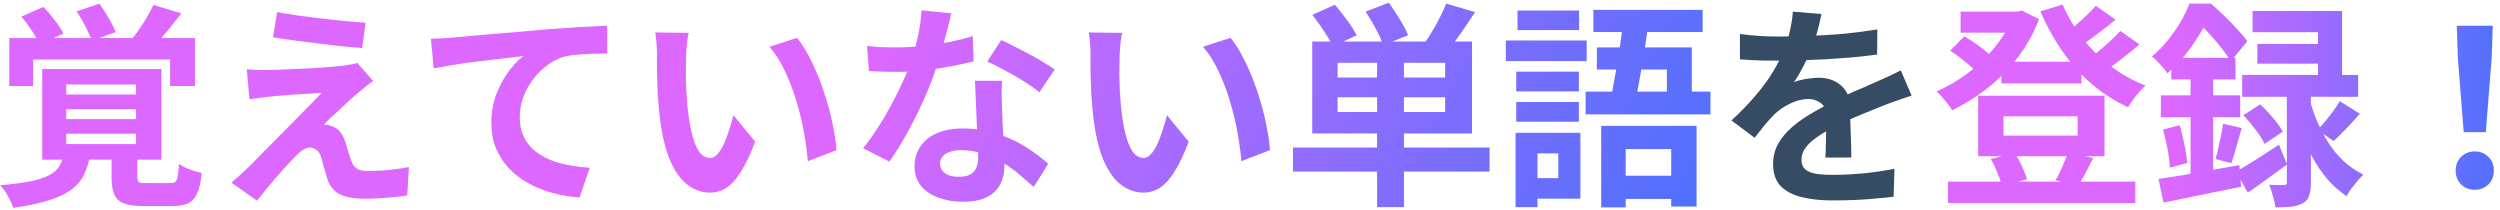
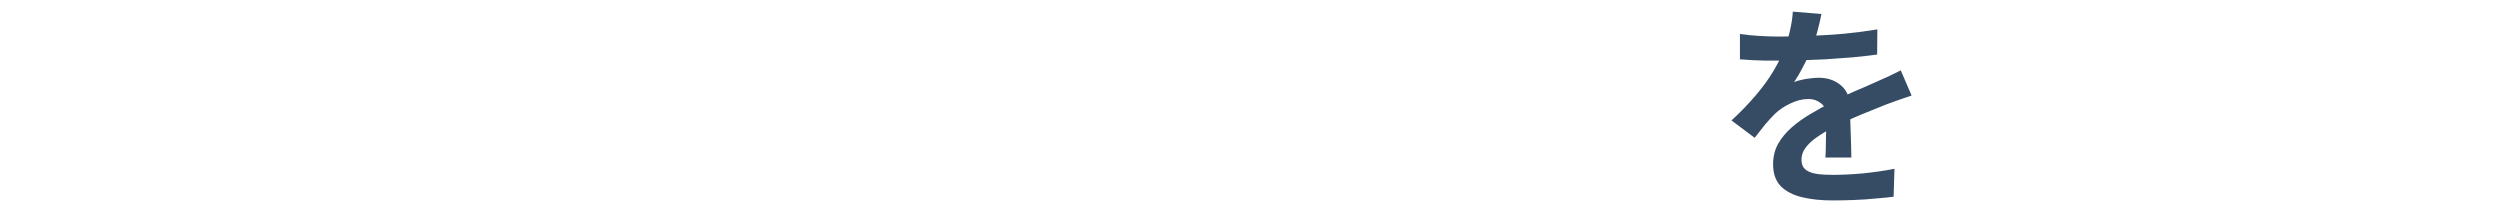
<svg xmlns="http://www.w3.org/2000/svg" width="346" height="29" viewBox="0 0 346 29" fill="none">
-   <path d="M9.17 15.11V16.49H18.83V15.11H9.17ZM9.17 18.5V19.94H18.83V18.5H9.17ZM9.17 11.69V13.07H18.83V11.69H9.17ZM5.84 9.56H22.34V22.1H5.84V9.56ZM8.84 21.23H12.53C12.35 22.27 12.07 23.2 11.69 24.02C11.33 24.84 10.77 25.55 10.01 26.15C9.25 26.75 8.21 27.26 6.89 27.68C5.57 28.12 3.88 28.48 1.82 28.76C1.74 28.46 1.6 28.11 1.4 27.71C1.2 27.31 0.98 26.92 0.74 26.54C0.5 26.18 0.26 25.88 0.02 25.64C1.8 25.48 3.24 25.29 4.34 25.07C5.44 24.83 6.29 24.54 6.89 24.2C7.51 23.86 7.96 23.45 8.24 22.97C8.52 22.47 8.72 21.89 8.84 21.23ZM15.44 21.2H19.01V24.47C19.01 24.87 19.08 25.12 19.22 25.22C19.38 25.3 19.75 25.34 20.33 25.34C20.45 25.34 20.65 25.34 20.93 25.34C21.23 25.34 21.54 25.34 21.86 25.34C22.2 25.34 22.52 25.34 22.82 25.34C23.12 25.34 23.35 25.34 23.51 25.34C23.83 25.34 24.07 25.29 24.23 25.19C24.41 25.07 24.53 24.82 24.59 24.44C24.67 24.06 24.73 23.47 24.77 22.67C25.01 22.85 25.31 23.03 25.67 23.21C26.05 23.37 26.44 23.52 26.84 23.66C27.26 23.78 27.62 23.87 27.92 23.93C27.8 25.17 27.59 26.12 27.29 26.78C26.99 27.44 26.57 27.89 26.03 28.13C25.49 28.39 24.78 28.52 23.9 28.52C23.74 28.52 23.52 28.52 23.24 28.52C22.98 28.52 22.68 28.52 22.34 28.52C22 28.52 21.67 28.52 21.35 28.52C21.03 28.52 20.73 28.52 20.45 28.52C20.19 28.52 19.99 28.52 19.85 28.52C18.65 28.52 17.73 28.39 17.09 28.13C16.47 27.89 16.04 27.47 15.8 26.87C15.56 26.29 15.44 25.51 15.44 24.53V21.2ZM1.28 5.27H26.99V11.9H23.54V8.24H4.58V11.9H1.28V5.27ZM21.23 0.68L25.1 1.85C24.44 2.69 23.78 3.52 23.12 4.34C22.46 5.14 21.86 5.83 21.32 6.41L18.35 5.3C18.69 4.86 19.04 4.38 19.4 3.86C19.76 3.32 20.1 2.78 20.42 2.24C20.74 1.68 21.01 1.16 21.23 0.68ZM2.96 2.3L6.02 0.95C6.54 1.49 7.06 2.11 7.58 2.81C8.12 3.49 8.52 4.1 8.78 4.64L5.48 6.14C5.26 5.62 4.91 5 4.43 4.28C3.95 3.54 3.46 2.88 2.96 2.3ZM10.61 1.58L13.76 0.5C14.18 1.08 14.61 1.75 15.05 2.51C15.49 3.25 15.81 3.89 16.01 4.43L12.71 5.66C12.53 5.12 12.24 4.46 11.84 3.68C11.44 2.9 11.03 2.2 10.61 1.58ZM38.36 1.67C39.2 1.83 40.16 1.99 41.24 2.15C42.32 2.29 43.43 2.43 44.57 2.57C45.73 2.71 46.83 2.83 47.87 2.93C48.93 3.01 49.84 3.08 50.6 3.14L50.12 6.65C49.34 6.59 48.42 6.51 47.36 6.41C46.32 6.29 45.23 6.16 44.09 6.02C42.97 5.88 41.86 5.74 40.76 5.6C39.66 5.46 38.67 5.31 37.79 5.15L38.36 1.67ZM51.65 11.21C51.25 11.49 50.89 11.76 50.57 12.02C50.25 12.26 49.96 12.5 49.7 12.74C49.34 13.02 48.92 13.38 48.44 13.82C47.98 14.26 47.5 14.71 47 15.17C46.5 15.61 46.05 16.02 45.65 16.4C45.27 16.78 44.99 17.07 44.81 17.27C44.93 17.25 45.11 17.26 45.35 17.3C45.59 17.34 45.79 17.4 45.95 17.48C46.39 17.62 46.75 17.86 47.03 18.2C47.31 18.52 47.55 18.96 47.75 19.52C47.85 19.78 47.94 20.08 48.02 20.42C48.12 20.74 48.22 21.06 48.32 21.38C48.42 21.7 48.52 21.99 48.62 22.25C48.76 22.71 49 23.06 49.34 23.3C49.68 23.54 50.14 23.66 50.72 23.66C51.5 23.66 52.24 23.64 52.94 23.6C53.64 23.54 54.3 23.47 54.92 23.39C55.54 23.31 56.1 23.22 56.6 23.12L56.36 27.05C55.96 27.13 55.39 27.2 54.65 27.26C53.93 27.34 53.18 27.4 52.4 27.44C51.64 27.48 51 27.5 50.48 27.5C49.06 27.5 47.94 27.31 47.12 26.93C46.32 26.57 45.73 25.9 45.35 24.92C45.27 24.62 45.17 24.28 45.05 23.9C44.93 23.52 44.82 23.15 44.72 22.79C44.64 22.41 44.56 22.1 44.48 21.86C44.32 21.32 44.09 20.95 43.79 20.75C43.49 20.53 43.19 20.42 42.89 20.42C42.57 20.42 42.25 20.53 41.93 20.75C41.61 20.95 41.27 21.24 40.91 21.62C40.71 21.82 40.46 22.08 40.16 22.4C39.88 22.72 39.55 23.08 39.17 23.48C38.81 23.88 38.43 24.31 38.03 24.77C37.65 25.23 37.25 25.71 36.83 26.21C36.41 26.71 35.99 27.23 35.57 27.77L32.03 25.28C32.29 25.04 32.6 24.77 32.96 24.47C33.32 24.15 33.7 23.8 34.1 23.42C34.36 23.16 34.73 22.79 35.21 22.31C35.69 21.81 36.24 21.25 36.86 20.63C37.5 20.01 38.16 19.35 38.84 18.65C39.54 17.93 40.24 17.22 40.94 16.52C41.64 15.82 42.29 15.16 42.89 14.54C43.51 13.9 44.05 13.34 44.51 12.86C44.09 12.88 43.62 12.91 43.1 12.95C42.58 12.97 42.04 13 41.48 13.04C40.92 13.06 40.37 13.1 39.83 13.16C39.29 13.2 38.79 13.24 38.33 13.28C37.87 13.32 37.46 13.36 37.1 13.4C36.58 13.44 36.1 13.5 35.66 13.58C35.22 13.64 34.84 13.69 34.52 13.73L34.16 9.59C34.5 9.61 34.93 9.64 35.45 9.68C35.97 9.7 36.5 9.7 37.04 9.68C37.32 9.68 37.78 9.67 38.42 9.65C39.08 9.63 39.84 9.6 40.7 9.56C41.56 9.52 42.43 9.48 43.31 9.44C44.21 9.38 45.05 9.32 45.83 9.26C46.63 9.18 47.27 9.11 47.75 9.05C48.03 9.01 48.34 8.96 48.68 8.9C49.04 8.84 49.3 8.78 49.46 8.72L51.65 11.21ZM59.636 5.36C60.236 5.34 60.806 5.32 61.346 5.3C61.886 5.26 62.306 5.23 62.606 5.21C63.226 5.15 63.986 5.08 64.886 5C65.786 4.92 66.796 4.83 67.916 4.73C69.056 4.63 70.266 4.53 71.546 4.43C72.826 4.31 74.156 4.19 75.536 4.07C76.576 3.99 77.616 3.92 78.656 3.86C79.696 3.78 80.676 3.72 81.596 3.68C82.536 3.62 83.346 3.58 84.026 3.56L84.056 7.4C83.516 7.4 82.896 7.41 82.196 7.43C81.496 7.45 80.796 7.49 80.096 7.55C79.416 7.59 78.806 7.67 78.266 7.79C77.366 8.03 76.526 8.44 75.746 9.02C74.986 9.58 74.316 10.25 73.736 11.03C73.156 11.81 72.706 12.65 72.386 13.55C72.086 14.43 71.936 15.32 71.936 16.22C71.936 17.2 72.106 18.07 72.446 18.83C72.786 19.57 73.256 20.21 73.856 20.75C74.476 21.27 75.196 21.71 76.016 22.07C76.836 22.41 77.716 22.67 78.656 22.85C79.616 23.03 80.606 23.15 81.626 23.21L80.216 27.32C78.956 27.24 77.726 27.04 76.526 26.72C75.346 26.4 74.236 25.96 73.196 25.4C72.176 24.84 71.276 24.16 70.496 23.36C69.716 22.54 69.106 21.61 68.666 20.57C68.226 19.51 68.006 18.33 68.006 17.03C68.006 15.57 68.236 14.24 68.696 13.04C69.156 11.84 69.726 10.79 70.406 9.89C71.086 8.97 71.766 8.26 72.446 7.76C71.886 7.82 71.206 7.9 70.406 8C69.626 8.08 68.776 8.18 67.856 8.3C66.956 8.4 66.036 8.51 65.096 8.63C64.156 8.75 63.246 8.89 62.366 9.05C61.506 9.19 60.726 9.33 60.026 9.47L59.636 5.36ZM95.306 4.55C95.226 4.91 95.156 5.32 95.096 5.78C95.056 6.24 95.016 6.69 94.976 7.13C94.956 7.57 94.946 7.93 94.946 8.21C94.926 8.87 94.916 9.55 94.916 10.25C94.936 10.95 94.956 11.67 94.976 12.41C95.016 13.13 95.066 13.85 95.126 14.57C95.266 16.01 95.466 17.28 95.726 18.38C95.986 19.48 96.326 20.34 96.746 20.96C97.166 21.56 97.696 21.86 98.336 21.86C98.676 21.86 99.006 21.67 99.326 21.29C99.666 20.91 99.966 20.42 100.226 19.82C100.506 19.2 100.746 18.55 100.946 17.87C101.166 17.19 101.356 16.55 101.516 15.95L104.516 19.61C103.856 21.35 103.196 22.74 102.536 23.78C101.896 24.8 101.226 25.54 100.526 26C99.826 26.44 99.066 26.66 98.246 26.66C97.166 26.66 96.136 26.3 95.156 25.58C94.196 24.86 93.376 23.7 92.696 22.1C92.016 20.48 91.536 18.33 91.256 15.65C91.156 14.73 91.076 13.76 91.016 12.74C90.976 11.72 90.946 10.75 90.926 9.83C90.926 8.91 90.926 8.15 90.926 7.55C90.926 7.13 90.906 6.63 90.866 6.05C90.826 5.47 90.766 4.95 90.686 4.49L95.306 4.55ZM110.306 5.24C110.866 5.92 111.406 6.75 111.926 7.73C112.446 8.71 112.926 9.76 113.366 10.88C113.806 12 114.196 13.15 114.536 14.33C114.876 15.49 115.146 16.63 115.346 17.75C115.566 18.85 115.706 19.86 115.766 20.78L111.806 22.31C111.706 21.09 111.526 19.76 111.266 18.32C111.006 16.88 110.656 15.43 110.216 13.97C109.776 12.51 109.246 11.13 108.626 9.83C108.026 8.53 107.316 7.41 106.496 6.47L110.306 5.24ZM119.996 6.35C120.636 6.43 121.316 6.49 122.036 6.53C122.776 6.55 123.426 6.56 123.986 6.56C125.226 6.56 126.476 6.49 127.736 6.35C129.016 6.21 130.246 6.03 131.426 5.81C132.606 5.57 133.676 5.3 134.636 5L134.756 8.48C133.896 8.7 132.866 8.93 131.666 9.17C130.486 9.39 129.236 9.58 127.916 9.74C126.596 9.88 125.296 9.95 124.016 9.95C123.416 9.95 122.806 9.94 122.186 9.92C121.566 9.9 120.926 9.87 120.266 9.83L119.996 6.35ZM131.666 1.85C131.546 2.35 131.386 3 131.186 3.8C130.986 4.6 130.756 5.44 130.496 6.32C130.256 7.2 129.996 8.07 129.716 8.93C129.276 10.37 128.696 11.9 127.976 13.52C127.256 15.14 126.476 16.72 125.636 18.26C124.796 19.8 123.946 21.17 123.086 22.37L119.456 20.51C120.136 19.67 120.806 18.74 121.466 17.72C122.126 16.7 122.746 15.65 123.326 14.57C123.906 13.49 124.426 12.45 124.886 11.45C125.366 10.43 125.746 9.51 126.026 8.69C126.406 7.63 126.736 6.45 127.016 5.15C127.316 3.83 127.486 2.59 127.526 1.43L131.666 1.85ZM138.686 11.18C138.646 11.82 138.626 12.46 138.626 13.1C138.646 13.72 138.666 14.36 138.686 15.02C138.706 15.48 138.726 16.07 138.746 16.79C138.786 17.49 138.826 18.24 138.866 19.04C138.906 19.82 138.936 20.57 138.956 21.29C138.996 21.99 139.016 22.55 139.016 22.97C139.016 23.89 138.826 24.73 138.446 25.49C138.066 26.23 137.456 26.82 136.616 27.26C135.796 27.7 134.666 27.92 133.226 27.92C131.986 27.92 130.866 27.73 129.866 27.35C128.866 26.99 128.066 26.45 127.466 25.73C126.866 24.99 126.566 24.07 126.566 22.97C126.566 21.99 126.826 21.11 127.346 20.33C127.866 19.53 128.616 18.91 129.596 18.47C130.596 18.01 131.796 17.78 133.196 17.78C134.956 17.78 136.576 18.03 138.056 18.53C139.536 19.01 140.866 19.63 142.046 20.39C143.226 21.15 144.236 21.91 145.076 22.67L143.066 25.88C142.526 25.4 141.906 24.86 141.206 24.26C140.526 23.66 139.756 23.1 138.896 22.58C138.056 22.06 137.136 21.63 136.136 21.29C135.156 20.95 134.096 20.78 132.956 20.78C132.096 20.78 131.406 20.95 130.886 21.29C130.366 21.63 130.106 22.07 130.106 22.61C130.106 23.17 130.326 23.62 130.766 23.96C131.226 24.3 131.866 24.47 132.686 24.47C133.366 24.47 133.906 24.36 134.306 24.14C134.706 23.9 134.986 23.57 135.146 23.15C135.306 22.71 135.386 22.22 135.386 21.68C135.386 21.22 135.366 20.57 135.326 19.73C135.286 18.89 135.236 17.96 135.176 16.94C135.136 15.92 135.096 14.9 135.056 13.88C135.016 12.86 134.976 11.96 134.936 11.18H138.686ZM143.846 12.77C143.266 12.29 142.546 11.78 141.686 11.24C140.826 10.7 139.936 10.19 139.016 9.71C138.116 9.21 137.326 8.81 136.646 8.51L138.566 5.54C139.106 5.78 139.716 6.08 140.396 6.44C141.096 6.78 141.796 7.14 142.496 7.52C143.216 7.9 143.876 8.28 144.476 8.66C145.096 9.02 145.596 9.34 145.976 9.62L143.846 12.77ZM155.306 4.55C155.226 4.91 155.156 5.32 155.096 5.78C155.056 6.24 155.016 6.69 154.976 7.13C154.956 7.57 154.946 7.93 154.946 8.21C154.926 8.87 154.916 9.55 154.916 10.25C154.936 10.95 154.956 11.67 154.976 12.41C155.016 13.13 155.066 13.85 155.126 14.57C155.266 16.01 155.466 17.28 155.726 18.38C155.986 19.48 156.326 20.34 156.746 20.96C157.166 21.56 157.696 21.86 158.336 21.86C158.676 21.86 159.006 21.67 159.326 21.29C159.666 20.91 159.966 20.42 160.226 19.82C160.506 19.2 160.746 18.55 160.946 17.87C161.166 17.19 161.356 16.55 161.516 15.95L164.516 19.61C163.856 21.35 163.196 22.74 162.536 23.78C161.896 24.8 161.226 25.54 160.526 26C159.826 26.44 159.066 26.66 158.246 26.66C157.166 26.66 156.136 26.3 155.156 25.58C154.196 24.86 153.376 23.7 152.696 22.1C152.016 20.48 151.536 18.33 151.256 15.65C151.156 14.73 151.076 13.76 151.016 12.74C150.976 11.72 150.946 10.75 150.926 9.83C150.926 8.91 150.926 8.15 150.926 7.55C150.926 7.13 150.906 6.63 150.866 6.05C150.826 5.47 150.766 4.95 150.686 4.49L155.306 4.55ZM170.306 5.24C170.866 5.92 171.406 6.75 171.926 7.73C172.446 8.71 172.926 9.76 173.366 10.88C173.806 12 174.196 13.15 174.536 14.33C174.876 15.49 175.146 16.63 175.346 17.75C175.566 18.85 175.706 19.86 175.766 20.78L171.806 22.31C171.706 21.09 171.526 19.76 171.266 18.32C171.006 16.88 170.656 15.43 170.216 13.97C169.776 12.51 169.246 11.13 168.626 9.83C168.026 8.53 167.316 7.41 166.496 6.47L170.306 5.24ZM190.586 7.46H194.306V28.67H190.586V7.46ZM185.126 13.46V15.5H200.006V13.46H185.126ZM185.126 8.69V10.73H200.006V8.69H185.126ZM181.616 5.75H203.726V18.47H181.616V5.75ZM178.946 20.42H206.156V23.75H178.946V20.42ZM181.616 2.06L184.736 0.65C185.296 1.29 185.866 2.01 186.446 2.81C187.026 3.59 187.466 4.28 187.766 4.88L184.466 6.44C184.206 5.84 183.796 5.13 183.236 4.31C182.696 3.47 182.156 2.72 181.616 2.06ZM188.996 1.61L192.206 0.38C192.726 1.08 193.236 1.85 193.736 2.69C194.256 3.51 194.636 4.24 194.876 4.88L191.426 6.26C191.246 5.64 190.916 4.9 190.436 4.04C189.976 3.16 189.496 2.35 188.996 1.61ZM200.156 0.5L204.146 1.67C203.506 2.67 202.846 3.65 202.166 4.61C201.506 5.57 200.906 6.38 200.366 7.04L197.186 5.93C197.546 5.43 197.906 4.87 198.266 4.25C198.646 3.63 198.996 2.99 199.316 2.33C199.656 1.67 199.936 1.06 200.156 0.5ZM221.606 17.42H234.806V28.58H231.296V20.63H224.996V28.7H221.606V17.42ZM221.006 6.56H234.146V14.36H230.696V9.62H221.006V6.56ZM224.696 2.63L228.176 2.93C228.016 4.19 227.826 5.52 227.606 6.92C227.386 8.32 227.156 9.67 226.916 10.97C226.696 12.27 226.476 13.41 226.256 14.39H222.776C222.956 13.63 223.126 12.77 223.286 11.81C223.466 10.85 223.646 9.85 223.826 8.81C224.006 7.75 224.166 6.7 224.306 5.66C224.446 4.6 224.576 3.59 224.696 2.63ZM220.526 1.37H235.646V4.43H220.526V1.37ZM219.446 12.68H236.726V15.83H219.446V12.68ZM222.956 24.32H233.306V27.53H222.956V24.32ZM209.846 9.92H218.516V12.65H209.846V9.92ZM210.026 1.46H218.546V4.16H210.026V1.46ZM209.846 14.12H218.516V16.85H209.846V14.12ZM208.406 5.6H219.596V8.45H208.406V5.6ZM211.526 18.38H218.726V27.5H211.526V24.65H215.666V21.23H211.526V18.38ZM209.756 18.38H212.786V28.67H209.756V18.38Z" fill="url(#paint0_linear_14758_12018)" />
  <path d="M252.086 1.94C251.986 2.48 251.826 3.18 251.606 4.04C251.386 4.9 251.066 5.87 250.646 6.95C250.326 7.69 249.956 8.46 249.536 9.26C249.136 10.04 248.726 10.74 248.306 11.36C248.566 11.24 248.896 11.14 249.296 11.06C249.696 10.96 250.106 10.89 250.526 10.85C250.966 10.79 251.356 10.76 251.696 10.76C252.956 10.76 253.996 11.12 254.816 11.84C255.656 12.56 256.076 13.63 256.076 15.05C256.076 15.45 256.076 15.94 256.076 16.52C256.096 17.1 256.116 17.71 256.136 18.35C256.156 18.97 256.176 19.58 256.196 20.18C256.216 20.78 256.226 21.32 256.226 21.8H252.626C252.666 21.46 252.686 21.06 252.686 20.6C252.706 20.12 252.716 19.62 252.716 19.1C252.736 18.58 252.746 18.08 252.746 17.6C252.766 17.1 252.776 16.65 252.776 16.25C252.776 15.29 252.516 14.63 251.996 14.27C251.496 13.89 250.936 13.7 250.316 13.7C249.476 13.7 248.626 13.91 247.766 14.33C246.926 14.73 246.216 15.21 245.636 15.77C245.196 16.21 244.746 16.7 244.286 17.24C243.846 17.78 243.366 18.39 242.846 19.07L239.636 16.67C240.936 15.47 242.056 14.31 242.996 13.19C243.956 12.07 244.766 10.96 245.426 9.86C246.086 8.76 246.626 7.66 247.046 6.56C247.346 5.76 247.586 4.93 247.766 4.07C247.966 3.19 248.086 2.37 248.126 1.61L252.086 1.94ZM240.806 4.7C241.566 4.82 242.446 4.91 243.446 4.97C244.446 5.03 245.326 5.06 246.086 5.06C247.406 5.06 248.846 5.03 250.406 4.97C251.986 4.91 253.586 4.81 255.206 4.67C256.826 4.51 258.366 4.31 259.826 4.07L259.796 7.55C258.736 7.69 257.586 7.82 256.346 7.94C255.126 8.04 253.876 8.13 252.596 8.21C251.336 8.27 250.126 8.32 248.966 8.36C247.806 8.38 246.776 8.39 245.876 8.39C245.476 8.39 244.976 8.39 244.376 8.39C243.796 8.37 243.196 8.35 242.576 8.33C241.956 8.29 241.366 8.25 240.806 8.21V4.7ZM264.566 13.22C264.246 13.32 263.866 13.45 263.426 13.61C263.006 13.75 262.576 13.9 262.136 14.06C261.716 14.2 261.336 14.34 260.996 14.48C260.036 14.86 258.896 15.32 257.576 15.86C256.276 16.4 254.916 17.03 253.496 17.75C252.596 18.23 251.836 18.7 251.216 19.16C250.596 19.62 250.126 20.09 249.806 20.57C249.486 21.03 249.326 21.54 249.326 22.1C249.326 22.52 249.416 22.87 249.596 23.15C249.776 23.41 250.046 23.62 250.406 23.78C250.766 23.94 251.216 24.05 251.756 24.11C252.296 24.17 252.936 24.2 253.676 24.2C254.956 24.2 256.366 24.13 257.906 23.99C259.446 23.83 260.876 23.62 262.196 23.36L262.076 27.23C261.436 27.31 260.626 27.39 259.646 27.47C258.666 27.57 257.646 27.64 256.586 27.68C255.546 27.72 254.546 27.74 253.586 27.74C252.026 27.74 250.626 27.59 249.386 27.29C248.146 26.99 247.166 26.48 246.446 25.76C245.746 25.02 245.396 24.01 245.396 22.73C245.396 21.69 245.626 20.75 246.086 19.91C246.566 19.07 247.196 18.31 247.976 17.63C248.756 16.95 249.606 16.34 250.526 15.8C251.466 15.24 252.386 14.73 253.286 14.27C254.206 13.79 255.036 13.38 255.776 13.04C256.516 12.7 257.206 12.4 257.846 12.14C258.506 11.86 259.136 11.58 259.736 11.3C260.316 11.04 260.876 10.79 261.416 10.55C261.956 10.29 262.506 10.02 263.066 9.74L264.566 13.22Z" fill="#364C65" />
-   <path d="M276.986 8.54H288.086V11.54H276.986V8.54ZM269.606 25.13H295.526V28.1H269.606V25.13ZM271.346 1.61H279.746V4.52H271.346V1.61ZM278.606 1.61H279.236L279.836 1.46L282.206 2.66C281.646 4.12 280.946 5.49 280.106 6.77C279.266 8.03 278.316 9.19 277.256 10.25C276.196 11.31 275.066 12.26 273.866 13.1C272.666 13.92 271.436 14.64 270.176 15.26C269.956 14.88 269.626 14.43 269.186 13.91C268.766 13.37 268.376 12.95 268.016 12.65C269.136 12.17 270.236 11.57 271.316 10.85C272.416 10.13 273.436 9.31 274.376 8.39C275.336 7.47 276.176 6.49 276.896 5.45C277.636 4.41 278.206 3.34 278.606 2.24V1.61ZM285.476 0.62C286.156 2.24 287.056 3.78 288.176 5.24C289.316 6.7 290.626 8 292.106 9.14C293.606 10.28 295.216 11.18 296.936 11.84C296.676 12.08 296.386 12.38 296.066 12.74C295.766 13.08 295.476 13.44 295.196 13.82C294.936 14.18 294.716 14.52 294.536 14.84C292.696 14 291.006 12.92 289.466 11.6C287.946 10.28 286.596 8.77 285.416 7.07C284.236 5.37 283.226 3.54 282.386 1.58L285.476 0.62ZM269.906 7.01L271.856 5.03C272.296 5.29 272.756 5.58 273.236 5.9C273.716 6.22 274.166 6.55 274.586 6.89C275.026 7.23 275.376 7.55 275.636 7.85L273.596 10.04C273.216 9.6 272.666 9.09 271.946 8.51C271.246 7.93 270.566 7.43 269.906 7.01ZM290.066 0.8L292.796 2.72C291.956 3.42 291.076 4.11 290.156 4.79C289.256 5.47 288.426 6.05 287.666 6.53L285.536 4.85C286.016 4.51 286.536 4.11 287.096 3.65C287.656 3.17 288.196 2.68 288.716 2.18C289.256 1.68 289.706 1.22 290.066 0.8ZM293.456 4.28L296.096 6.14C295.256 6.88 294.346 7.62 293.366 8.36C292.406 9.1 291.526 9.71 290.726 10.19L288.566 8.51C289.106 8.15 289.666 7.73 290.246 7.25C290.846 6.77 291.426 6.27 291.986 5.75C292.566 5.23 293.056 4.74 293.456 4.28ZM277.286 16.1V18.77H287.546V16.1H277.286ZM273.776 13.25H291.266V21.62H273.776V13.25ZM275.516 22.01L278.816 21.17C279.196 21.71 279.536 22.32 279.836 23C280.156 23.68 280.386 24.28 280.526 24.8L277.046 25.79C276.946 25.27 276.746 24.65 276.446 23.93C276.166 23.21 275.856 22.57 275.516 22.01ZM286.196 21.11L289.706 21.86C289.326 22.6 288.966 23.3 288.626 23.96C288.286 24.62 287.956 25.19 287.636 25.67L284.486 24.95C284.706 24.59 284.916 24.19 285.116 23.75C285.336 23.29 285.536 22.83 285.716 22.37C285.916 21.91 286.076 21.49 286.196 21.11ZM323.816 14L326.606 15.74C326.006 16.42 325.386 17.1 324.746 17.78C324.106 18.44 323.516 19.02 322.976 19.52L320.726 17.99C321.066 17.65 321.426 17.25 321.806 16.79C322.186 16.33 322.556 15.86 322.916 15.38C323.276 14.88 323.576 14.42 323.816 14ZM310.466 15.95L312.806 14.45C313.406 14.99 314.006 15.62 314.606 16.34C315.206 17.04 315.646 17.67 315.926 18.23L313.406 19.91C313.166 19.35 312.756 18.7 312.176 17.96C311.616 17.2 311.046 16.53 310.466 15.95ZM311.756 1.52H324.146V12.08H320.816V4.46H311.756V1.52ZM312.416 6.08H322.676V8.81H312.416V6.08ZM310.316 10.37H326.366V13.4H310.316V10.37ZM316.496 11.93H319.826V25.28C319.826 26.04 319.746 26.64 319.586 27.08C319.446 27.54 319.146 27.89 318.686 28.13C318.226 28.39 317.686 28.55 317.066 28.61C316.446 28.67 315.726 28.7 314.906 28.7C314.866 28.24 314.756 27.72 314.576 27.14C314.416 26.56 314.246 26.04 314.066 25.58C314.486 25.6 314.886 25.61 315.266 25.61C315.666 25.61 315.936 25.61 316.076 25.61C316.256 25.61 316.366 25.58 316.406 25.52C316.466 25.46 316.496 25.36 316.496 25.22V11.93ZM309.446 23.75C310.206 23.33 311.116 22.79 312.176 22.13C313.236 21.45 314.316 20.75 315.416 20.03L316.526 22.76C315.626 23.42 314.706 24.09 313.766 24.77C312.846 25.45 311.956 26.08 311.096 26.66L309.446 23.75ZM319.736 14.06C319.976 14.94 320.296 15.86 320.696 16.82C321.116 17.78 321.616 18.73 322.196 19.67C322.796 20.61 323.496 21.47 324.296 22.25C325.116 23.01 326.046 23.65 327.086 24.17C326.846 24.39 326.576 24.68 326.276 25.04C325.996 25.38 325.716 25.73 325.436 26.09C325.156 26.47 324.936 26.82 324.776 27.14C323.796 26.5 322.916 25.73 322.136 24.83C321.376 23.93 320.706 22.96 320.126 21.92C319.546 20.86 319.056 19.82 318.656 18.8C318.276 17.78 317.966 16.83 317.726 15.95L319.736 14.06ZM300.506 8H309.386V11H300.506V8ZM299.066 13.19H310.046V16.22H299.066V13.19ZM299.366 17.93L301.676 17.33C301.916 18.17 302.136 19.08 302.336 20.06C302.536 21.02 302.666 21.85 302.726 22.55L300.296 23.21C300.276 22.47 300.176 21.62 299.996 20.66C299.816 19.68 299.606 18.77 299.366 17.93ZM298.736 24.77C299.696 24.63 300.786 24.46 302.006 24.26C303.226 24.04 304.506 23.81 305.846 23.57C307.206 23.33 308.566 23.09 309.926 22.85L310.166 25.85C308.306 26.23 306.426 26.61 304.526 26.99C302.646 27.39 300.946 27.74 299.426 28.04L298.736 24.77ZM307.676 17.12L310.256 17.72C310.016 18.58 309.766 19.45 309.506 20.33C309.266 21.21 309.036 21.96 308.816 22.58L306.626 22.01C306.766 21.55 306.896 21.03 307.016 20.45C307.156 19.87 307.286 19.29 307.406 18.71C307.526 18.11 307.616 17.58 307.676 17.12ZM303.176 9.2H306.296V25.34L303.176 25.91V9.2ZM303.026 0.5H304.916V1.19H305.936V2.12C305.356 3.24 304.586 4.53 303.626 5.99C302.666 7.43 301.446 8.82 299.966 10.16C299.826 9.92 299.626 9.65 299.366 9.35C299.106 9.05 298.836 8.76 298.556 8.48C298.296 8.2 298.046 7.98 297.806 7.82C298.666 7.1 299.426 6.33 300.086 5.51C300.746 4.67 301.326 3.82 301.826 2.96C302.326 2.1 302.726 1.28 303.026 0.5ZM303.506 0.5H305.996C306.576 1 307.186 1.56 307.826 2.18C308.466 2.8 309.066 3.42 309.626 4.04C310.206 4.64 310.676 5.2 311.036 5.72L308.726 8.48C308.426 7.96 308.016 7.37 307.496 6.71C306.976 6.03 306.416 5.37 305.816 4.73C305.236 4.07 304.666 3.51 304.106 3.05H303.506V0.5ZM340.976 18.29L340.166 8.03L340.016 3.56H344.996L344.846 8.03L344.036 18.29H340.976ZM342.506 26.27C341.746 26.27 341.116 26.02 340.616 25.52C340.116 25.02 339.866 24.39 339.866 23.63C339.866 22.85 340.116 22.21 340.616 21.71C341.116 21.21 341.746 20.96 342.506 20.96C343.266 20.96 343.896 21.21 344.396 21.71C344.896 22.21 345.146 22.85 345.146 23.63C345.146 24.39 344.896 25.02 344.396 25.52C343.896 26.02 343.266 26.27 342.506 26.27Z" fill="url(#paint1_linear_14758_12018)" />
  <defs>
    <linearGradient id="paint0_linear_14758_12018" x1="275.077" y1="15" x2="149.616" y2="-48.142" gradientUnits="userSpaceOnUse">
      <stop stop-color="#2972FC" />
      <stop offset="1" stop-color="#DC68FF" />
    </linearGradient>
    <linearGradient id="paint1_linear_14758_12018" x1="358" y1="15" x2="301.719" y2="15" gradientUnits="userSpaceOnUse">
      <stop stop-color="#2972FC" />
      <stop offset="1" stop-color="#DC68FF" />
    </linearGradient>
  </defs>
</svg>